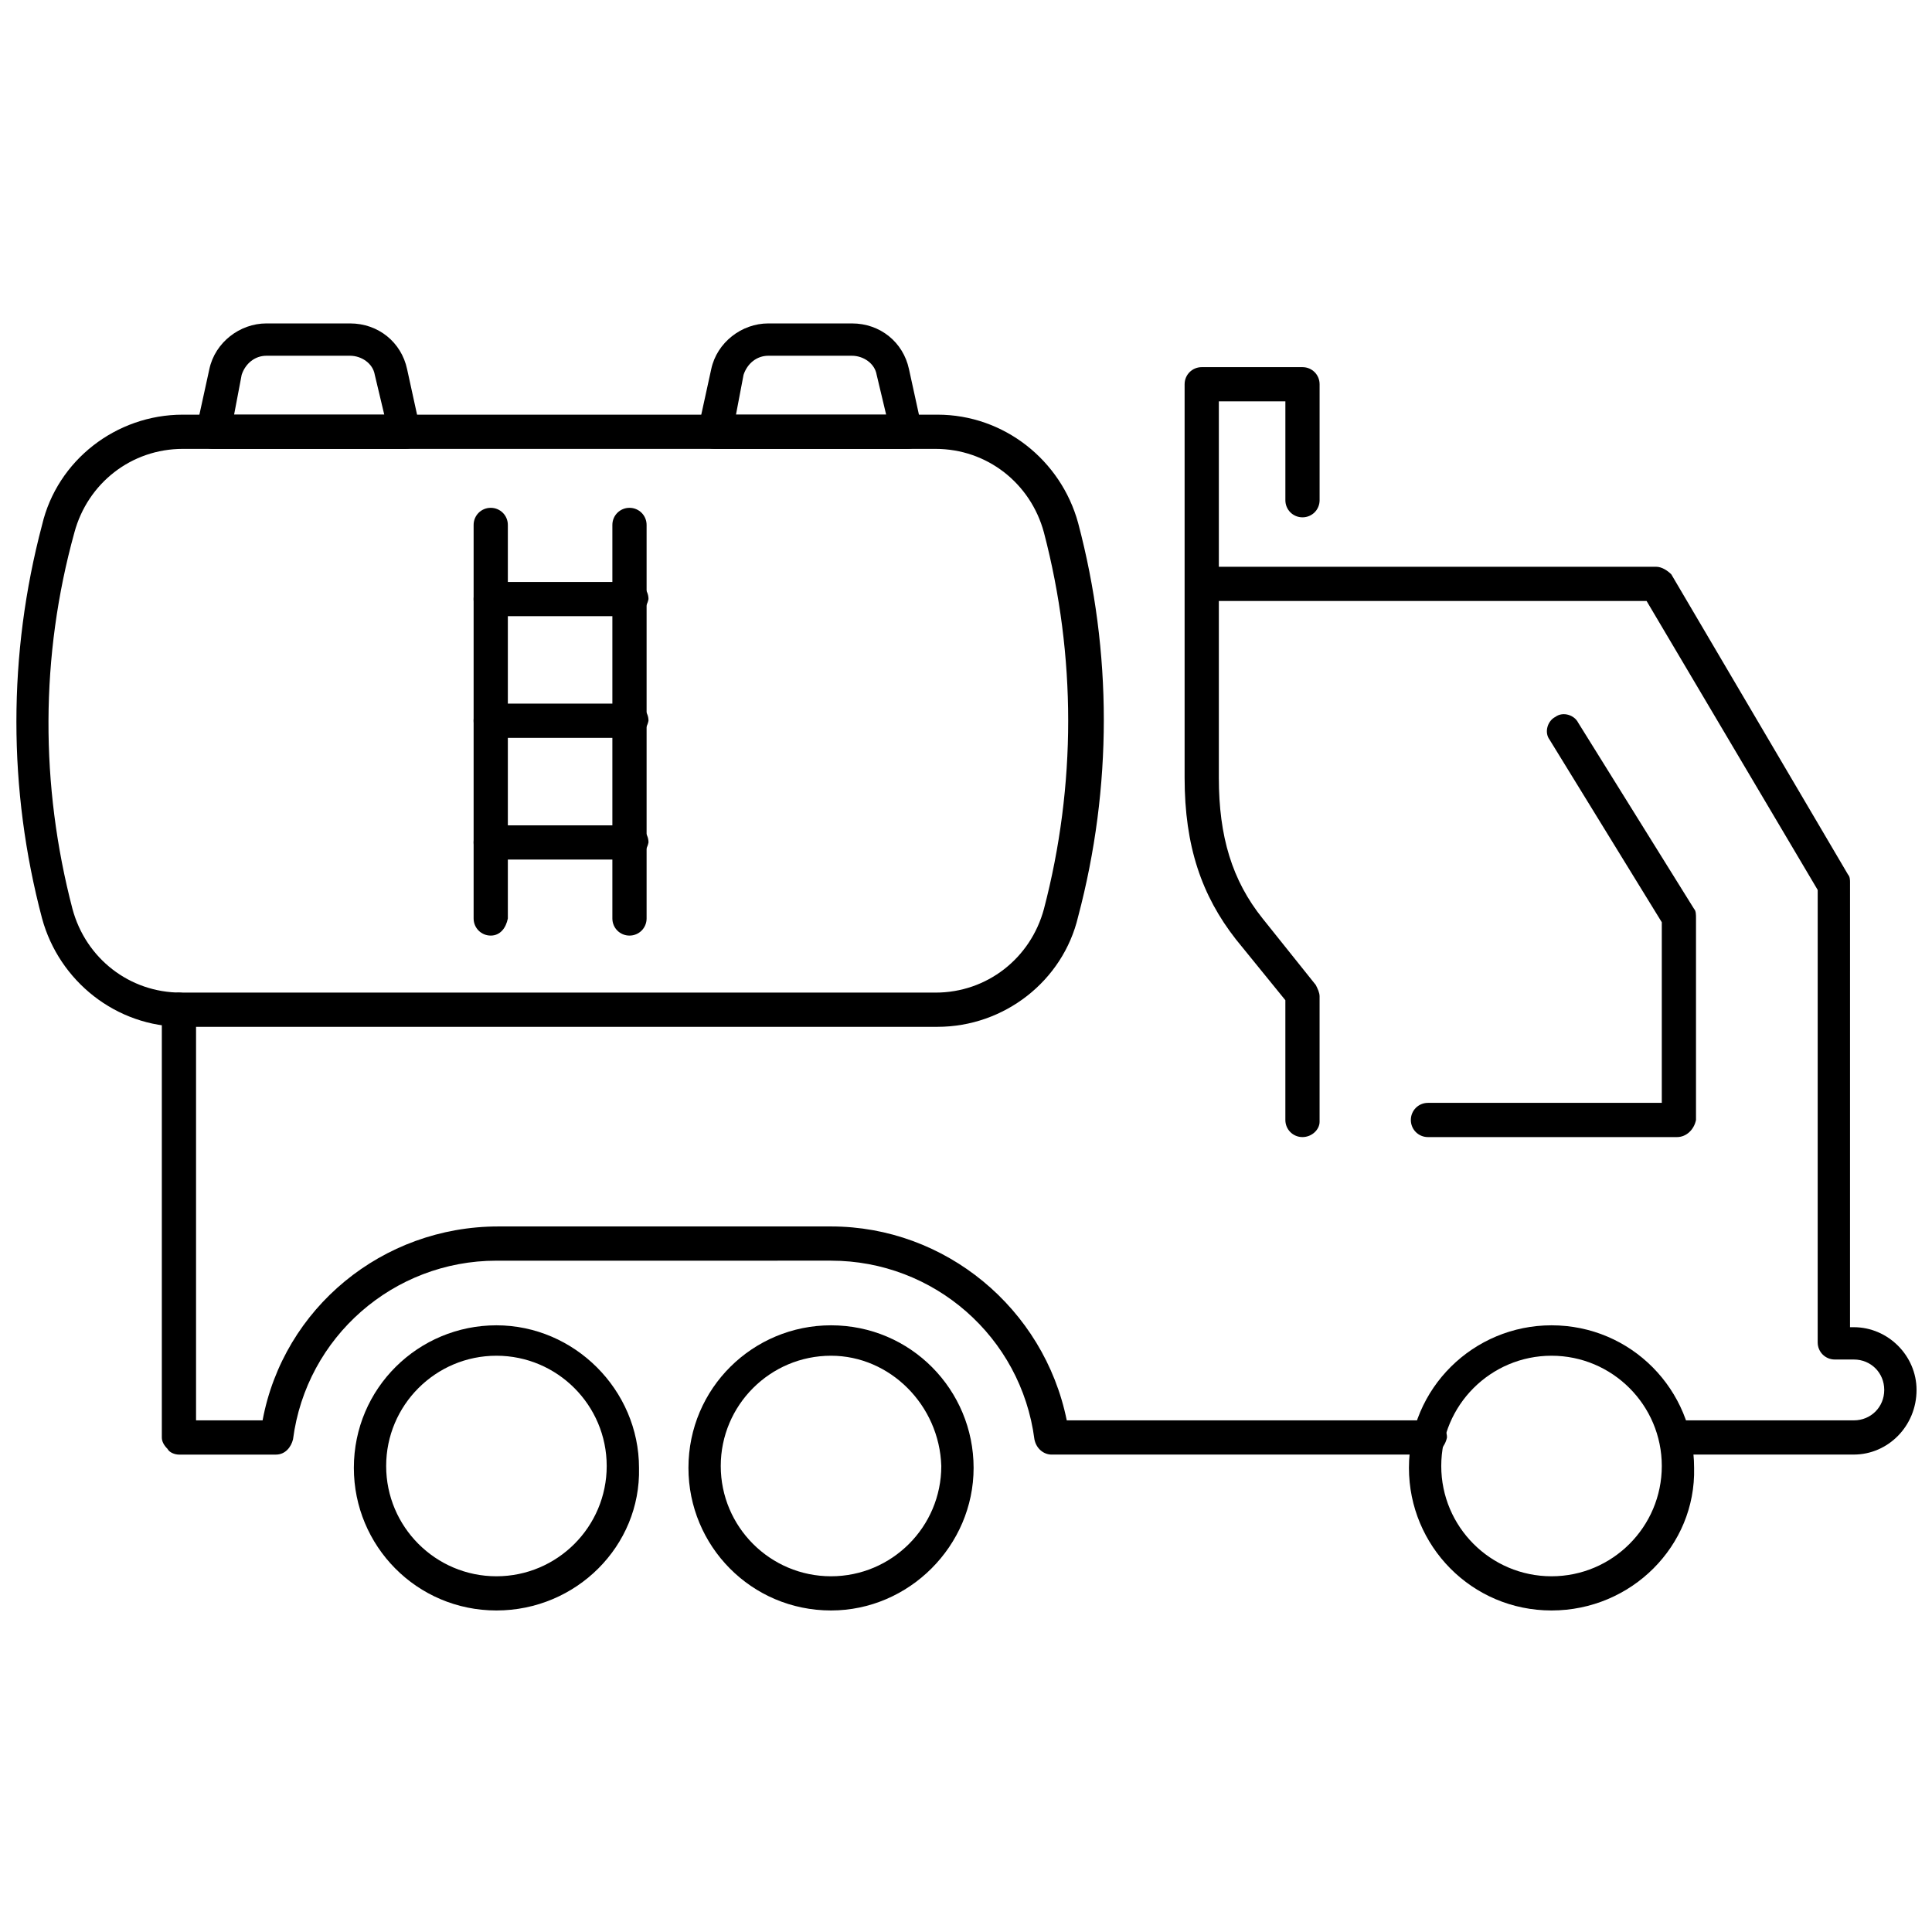
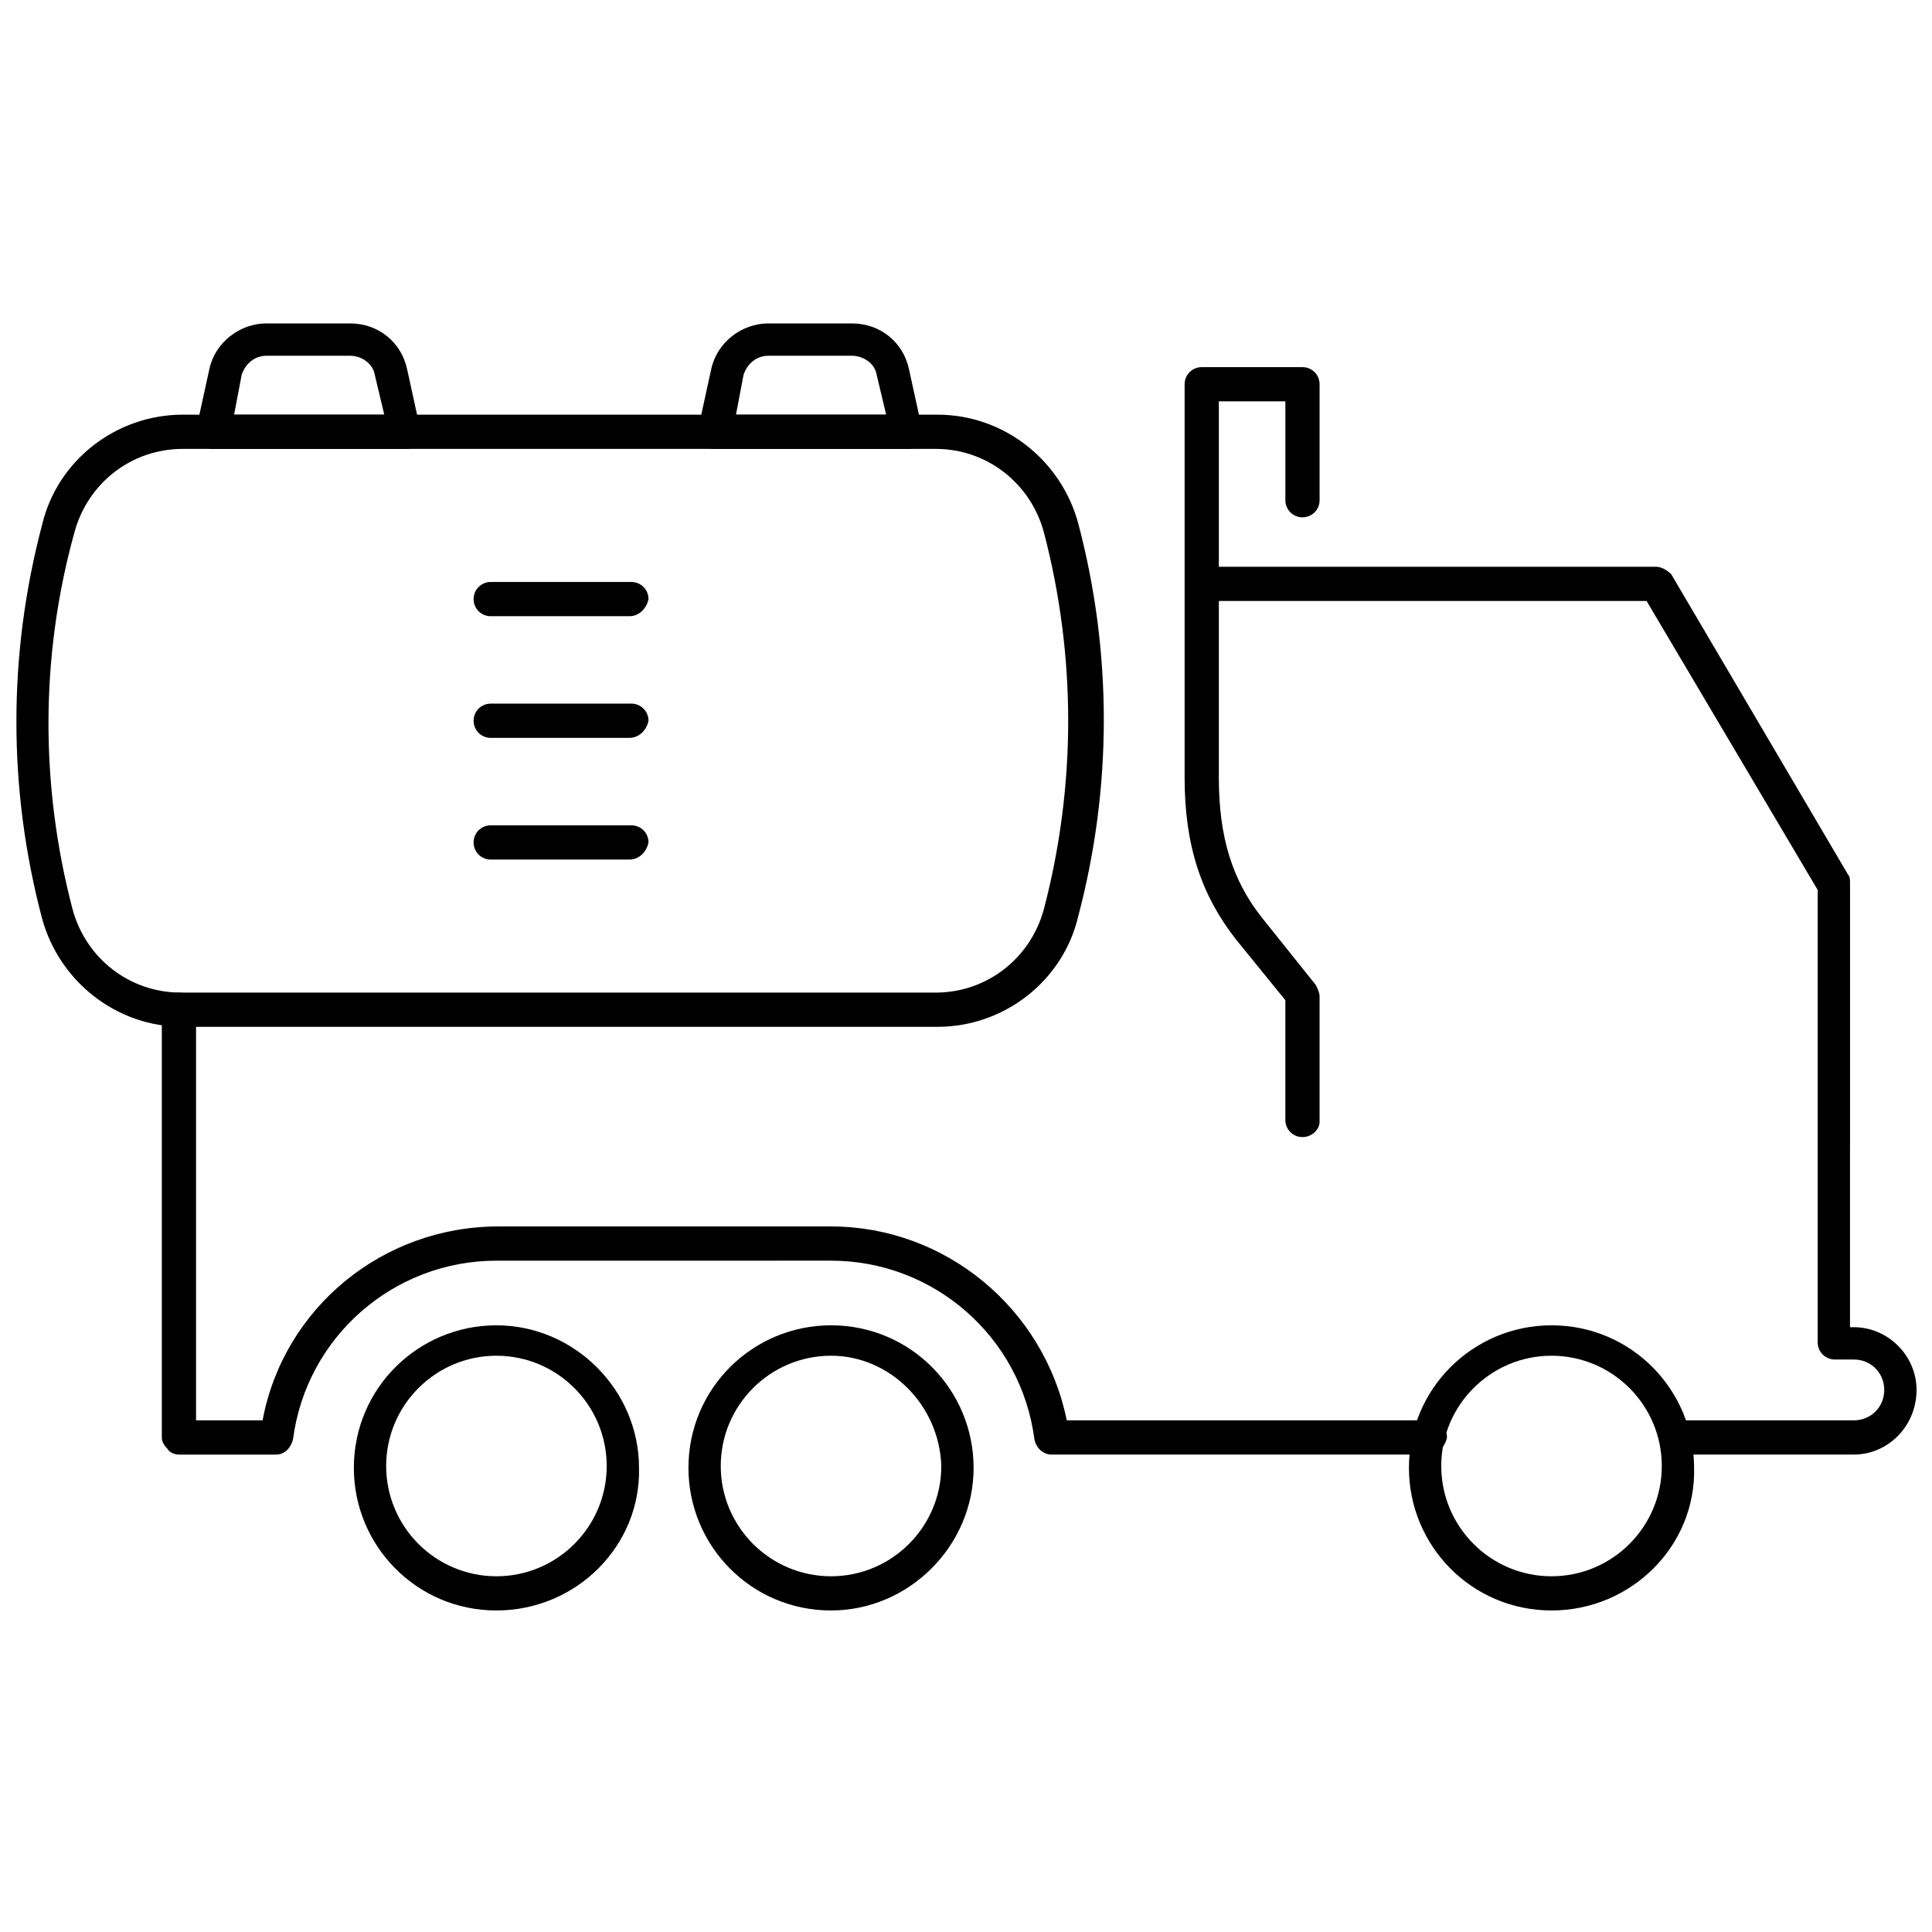
<svg xmlns="http://www.w3.org/2000/svg" width="800px" height="800px" version="1.1" viewBox="144 144 512 512">
  <defs>
    <clipPath id="b">
      <path d="m148.09 253h288.91v164h-288.91z" />
    </clipPath>
    <clipPath id="a">
      <path d="m458 294h193.9v236h-193.9z" />
    </clipPath>
  </defs>
-   <path d="m310.82 391.94c-2.519 0-4.535-2.016-4.535-4.535v-104.29c0-2.519 2.016-4.535 4.535-4.535s4.535 2.016 4.535 4.535v104.29c0 2.519-2.016 4.535-4.535 4.535z" />
-   <path d="m274.05 391.94c-2.519 0-4.535-2.016-4.535-4.535v-104.29c0-2.519 2.016-4.535 4.535-4.535s4.535 2.016 4.535 4.535v104.29c-0.504 2.519-2.016 4.535-4.535 4.535z" />
  <path d="m310.82 339.54h-36.777c-2.519 0-4.535-2.016-4.535-4.535 0-2.519 2.016-4.535 4.535-4.535h37.281c2.519 0 4.535 2.016 4.535 4.535-0.504 2.519-2.519 4.535-5.039 4.535z" />
  <path d="m310.82 371.79h-36.777c-2.519 0-4.535-2.016-4.535-4.535s2.016-4.535 4.535-4.535h37.281c2.519 0 4.535 2.016 4.535 4.535-0.504 2.519-2.519 4.535-5.039 4.535z" />
  <path d="m310.82 307.3h-36.777c-2.519 0-4.535-2.016-4.535-4.535s2.016-4.535 4.535-4.535h37.281c2.519 0 4.535 2.016 4.535 4.535-0.504 2.519-2.519 4.535-5.039 4.535z" />
  <g clip-path="url(#b)">
    <path d="m392.44 416.12h-200.01c-17.633 0-32.746-12.09-37.281-28.719-9.07-34.258-9.07-70.031 0-104.29 4.027-17.129 19.648-29.219 37.281-29.219h200.01c17.633 0 32.746 12.09 37.281 28.719 9.07 34.258 9.07 70.031 0 104.29-4.031 17.125-19.648 29.219-37.281 29.219zm-200.01-153.16c-13.602 0-25.191 9.07-28.719 22.168-9.066 32.75-9.066 67.008-0.504 99.754 3.527 13.098 15.113 22.168 28.719 22.168h200.01c13.602 0 25.191-9.07 28.719-22.168 8.566-32.746 8.566-67.008 0-99.754-3.527-13.098-15.113-22.168-28.719-22.168z" />
  </g>
  <path d="m251.38 262.96h-50.887c-1.512 0-2.519-0.504-3.527-1.512-1.008-1.008-1.008-2.519-1.008-3.527l3.527-16.121c1.512-7.055 8.062-12.09 15.113-12.09h22.168c7.559 0 13.602 5.039 15.113 12.09l3.527 16.121c0.504 1.512 0 2.519-1.008 3.527-0.5 1.008-1.508 1.512-3.019 1.512zm-45.344-9.066h39.801l-2.519-10.578c-0.504-3.023-3.527-5.039-6.551-5.039h-22.168c-3.023 0-5.543 2.016-6.551 5.039z" />
  <path d="m384.38 262.96h-50.883c-1.512 0-2.519-0.504-3.527-1.512-1.008-1.008-1.008-2.519-1.008-3.527l3.527-16.121c1.512-7.055 8.062-12.09 15.113-12.09h22.168c7.559 0 13.602 5.039 15.113 12.09l3.527 16.121c0.504 1.512 0 2.519-1.008 3.527 0 1.008-1.512 1.512-3.023 1.512zm-45.34-9.066h39.801l-2.519-10.578c-0.504-3.023-3.527-5.039-6.551-5.039h-22.168c-3.023 0-5.543 2.016-6.551 5.039z" />
  <path d="m555.17 570.79c-21.16 0-37.785-17.129-37.785-37.785 0-21.16 17.129-37.785 37.785-37.785 21.16 0 37.785 17.129 37.785 37.785 0.504 20.656-16.625 37.785-37.785 37.785zm0-67.508c-16.121 0-29.223 13.098-29.223 29.223 0 16.121 13.098 29.223 29.223 29.223 16.121 0 29.223-13.098 29.223-29.223s-13.102-29.223-29.223-29.223z" />
  <path d="m275.56 570.79c-21.16 0-37.785-17.129-37.785-37.785 0-21.16 17.129-37.785 37.785-37.785s37.785 17.129 37.785 37.785c0.504 20.656-16.625 37.785-37.785 37.785zm0-67.508c-16.121 0-29.223 13.098-29.223 29.223 0 16.121 13.098 29.223 29.223 29.223 16.121 0 29.223-13.098 29.223-29.223-0.004-16.125-13.102-29.223-29.223-29.223z" />
  <path d="m364.23 570.79c-21.16 0-37.785-17.129-37.785-37.785 0-21.16 17.129-37.785 37.785-37.785 21.16 0 37.785 17.129 37.785 37.785 0.004 20.656-17.129 37.785-37.785 37.785zm0-67.508c-16.121 0-29.223 13.098-29.223 29.223 0 16.121 13.098 29.223 29.223 29.223 16.121 0 29.223-13.098 29.223-29.223-0.504-16.125-13.602-29.223-29.223-29.223z" />
  <g clip-path="url(#a)">
    <path d="m635.28 529.48h-46.855c-2.519 0-4.535-2.016-4.535-4.535 0-2.519 2.016-4.535 4.535-4.535h46.855c4.535 0 8.062-3.527 8.062-8.062s-3.527-8.062-8.062-8.062h-5.039c-2.519 0-4.535-2.016-4.535-4.535l0.004-119.9-45.344-76.578-117.39-0.004c-2.519 0-4.535-2.016-4.535-4.535s2.016-4.535 4.535-4.535h119.91c1.512 0 3.023 1.008 4.031 2.016l46.855 79.602c0.504 0.504 0.504 1.512 0.504 2.016l-0.004 117.89h1.008c9.07 0 16.625 7.559 16.625 16.625 0 9.574-7.555 17.129-16.625 17.129z" />
  </g>
  <path d="m522.93 529.48h-100.26c-2.016 0-4.031-1.512-4.535-4.031-3.527-27.207-26.703-47.359-53.906-47.359l-88.672 0.004c-27.207 0-50.383 20.152-53.906 47.359-0.504 2.016-2.016 4.031-4.535 4.031h-25.695c-1.008 0-2.519-0.504-3.023-1.512-1.008-1.008-1.512-2.016-1.512-3.023v-113.36c0-2.519 2.016-4.535 4.535-4.535s4.535 2.016 4.535 4.535v108.82h17.633c5.543-29.727 31.738-51.387 62.473-51.387h88.168c30.23 0 56.426 21.664 62.473 51.387h96.227c2.519 0 4.535 2.016 4.535 4.535-0.508 2.516-2.523 4.531-4.535 4.531z" />
  <path d="m489.17 445.34c-2.519 0-4.535-2.016-4.535-4.535v-31.738l-13.098-16.121c-9.07-11.586-13.602-24.688-13.602-42.824v-104.29c0-2.519 2.016-4.535 4.535-4.535h26.703c2.519 0 4.535 2.016 4.535 4.535v30.73c0 2.519-2.016 4.535-4.535 4.535s-4.535-2.016-4.535-4.535v-26.199h-17.633v99.754c0 15.617 3.527 27.207 11.586 37.281l14.105 17.633c0.504 1.008 1.008 2.016 1.008 3.023v33.25c0 2.019-2.016 4.035-4.535 4.035z" />
-   <path d="m588.42 445.34h-65.996c-2.519 0-4.535-2.016-4.535-4.535 0-2.519 2.016-4.535 4.535-4.535h61.969v-47.863l-29.727-48.367c-1.512-2.016-0.504-5.039 1.512-6.047 2.016-1.512 5.039-0.504 6.047 1.512l30.73 49.375c0.504 0.504 0.504 1.512 0.504 2.519v53.402c-0.504 2.523-2.519 4.539-5.039 4.539z" />
</svg>